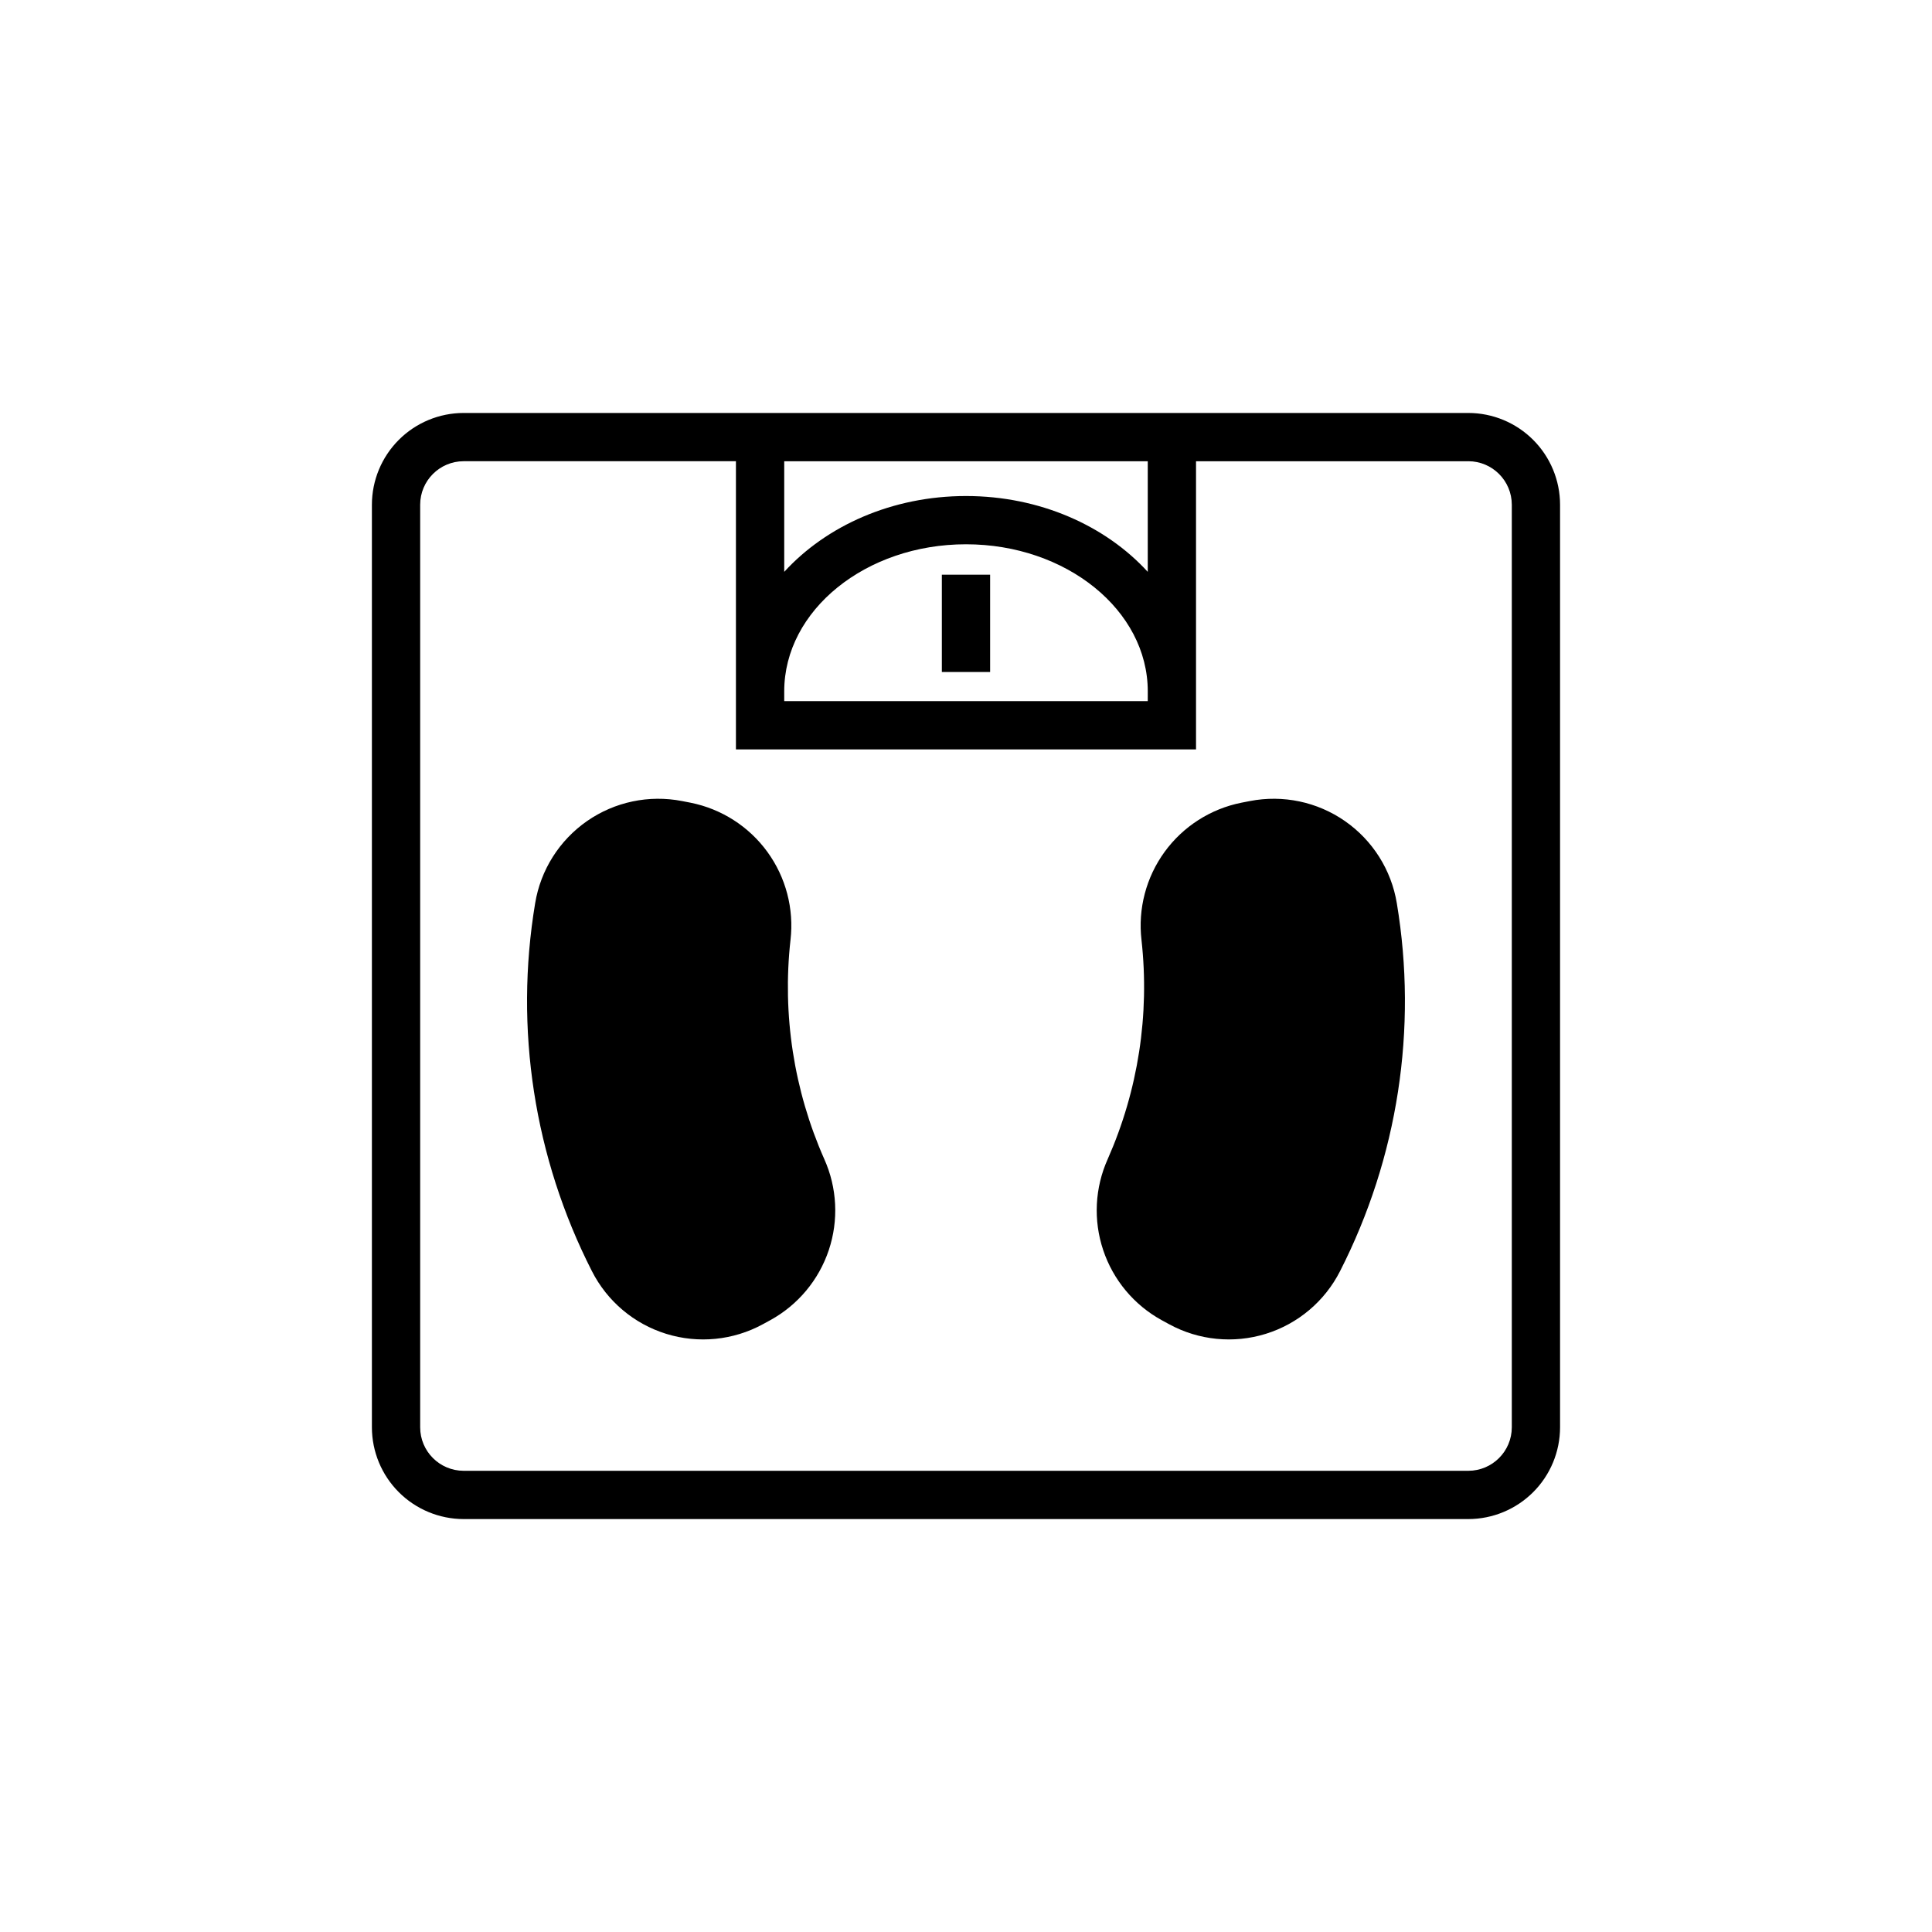
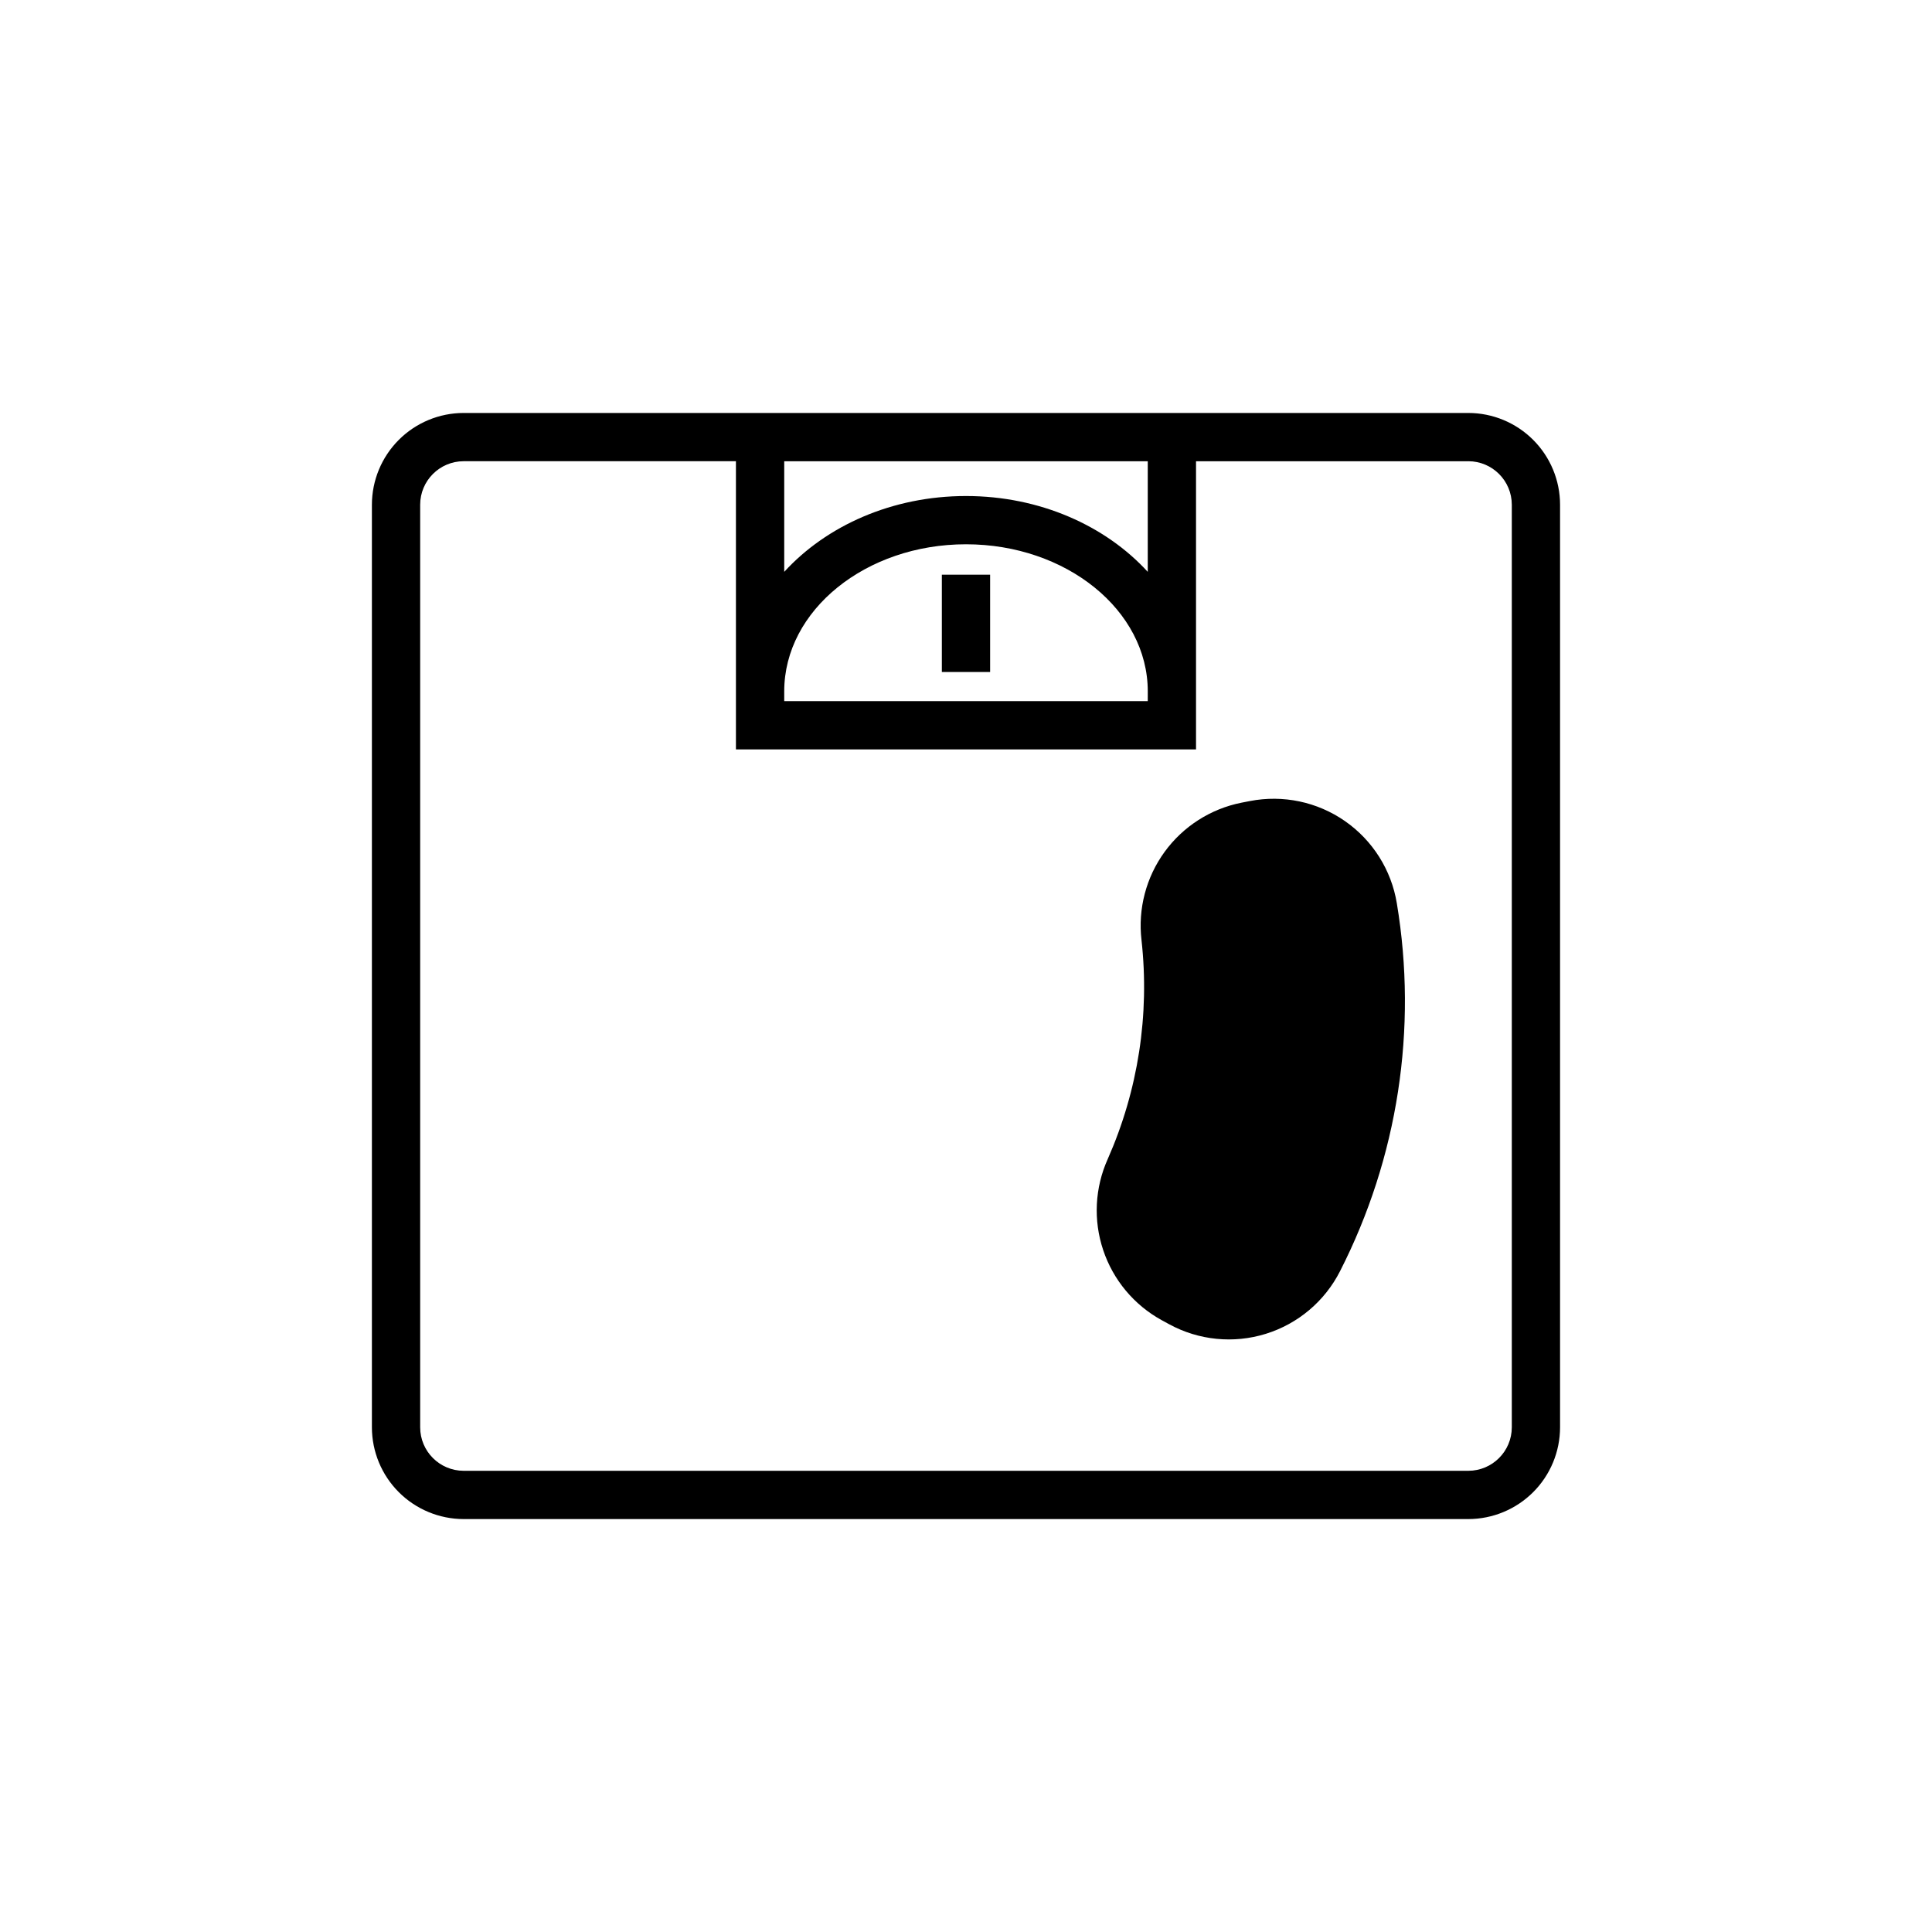
<svg xmlns="http://www.w3.org/2000/svg" fill="#000000" width="800px" height="800px" version="1.1" viewBox="144 144 512 512">
  <g>
    <path d="m533.12 253.44h-266.25c-6.445 0.004-12.625 2.57-17.184 7.129s-7.121 10.738-7.129 17.184v244.5c0.008 6.445 2.57 12.629 7.129 17.188 4.559 4.555 10.738 7.121 17.184 7.129h266.25c6.445-0.008 12.625-2.574 17.184-7.129 4.559-4.559 7.125-10.742 7.129-17.188v-244.5c-0.004-6.445-2.57-12.625-7.129-17.184-4.559-4.559-10.738-7.125-17.184-7.129zm-84.953 76.371-96.34-0.004v-2.598c0-21.488 21.609-38.969 48.172-38.969s48.172 17.48 48.172 38.969zm-48.168-54.359c-19.574 0-37.008 7.883-48.172 20.094v-29.312h96.34v29.312c-11.16-12.215-28.598-20.094-48.168-20.094zm60.961-9.219h72.16v-0.004c6.359 0.008 11.516 5.164 11.523 11.523v244.5c-0.008 6.363-5.164 11.516-11.523 11.523h-266.25c-6.359-0.008-11.516-5.16-11.52-11.523v-244.5c0.004-6.359 5.16-11.516 11.52-11.523h72.16v76.371h121.93z" />
    <path d="m393.6 296.3h12.793v25.785h-12.793z" />
-     <path d="m353.49 393.12c0.965-8.285-1.227-16.629-6.133-23.371-4.906-6.742-12.176-11.391-20.352-13.023-0.742-0.145-1.484-0.289-2.227-0.434h-0.004c-8.773-1.711-17.863 0.199-25.203 5.301-7.34 5.106-12.301 12.961-13.75 21.781-5.547 33.266-0.277 67.43 15.035 97.477 4.039 7.973 11.137 13.973 19.672 16.625s17.781 1.738 25.633-2.539l1.992-1.086c7.309-4.019 12.836-10.641 15.484-18.551 2.644-7.906 2.219-16.523-1.195-24.129-8.066-18.219-11.156-38.25-8.953-58.051z" />
    <path d="m475.22 356.29c-0.742 0.145-1.484 0.289-2.227 0.434-8.18 1.633-15.445 6.281-20.355 13.023-4.906 6.742-7.094 15.086-6.129 23.371 2.199 19.801-0.891 39.832-8.953 58.051-3.418 7.606-3.844 16.223-1.195 24.129 2.644 7.91 8.172 14.531 15.48 18.551l1.992 1.086h0.004c7.848 4.277 17.094 5.191 25.629 2.539s15.633-8.652 19.672-16.625c15.316-30.047 20.586-64.211 15.035-97.477-1.449-8.82-6.41-16.676-13.75-21.781-7.336-5.102-16.43-7.012-25.203-5.301z" />
  </g>
</svg>